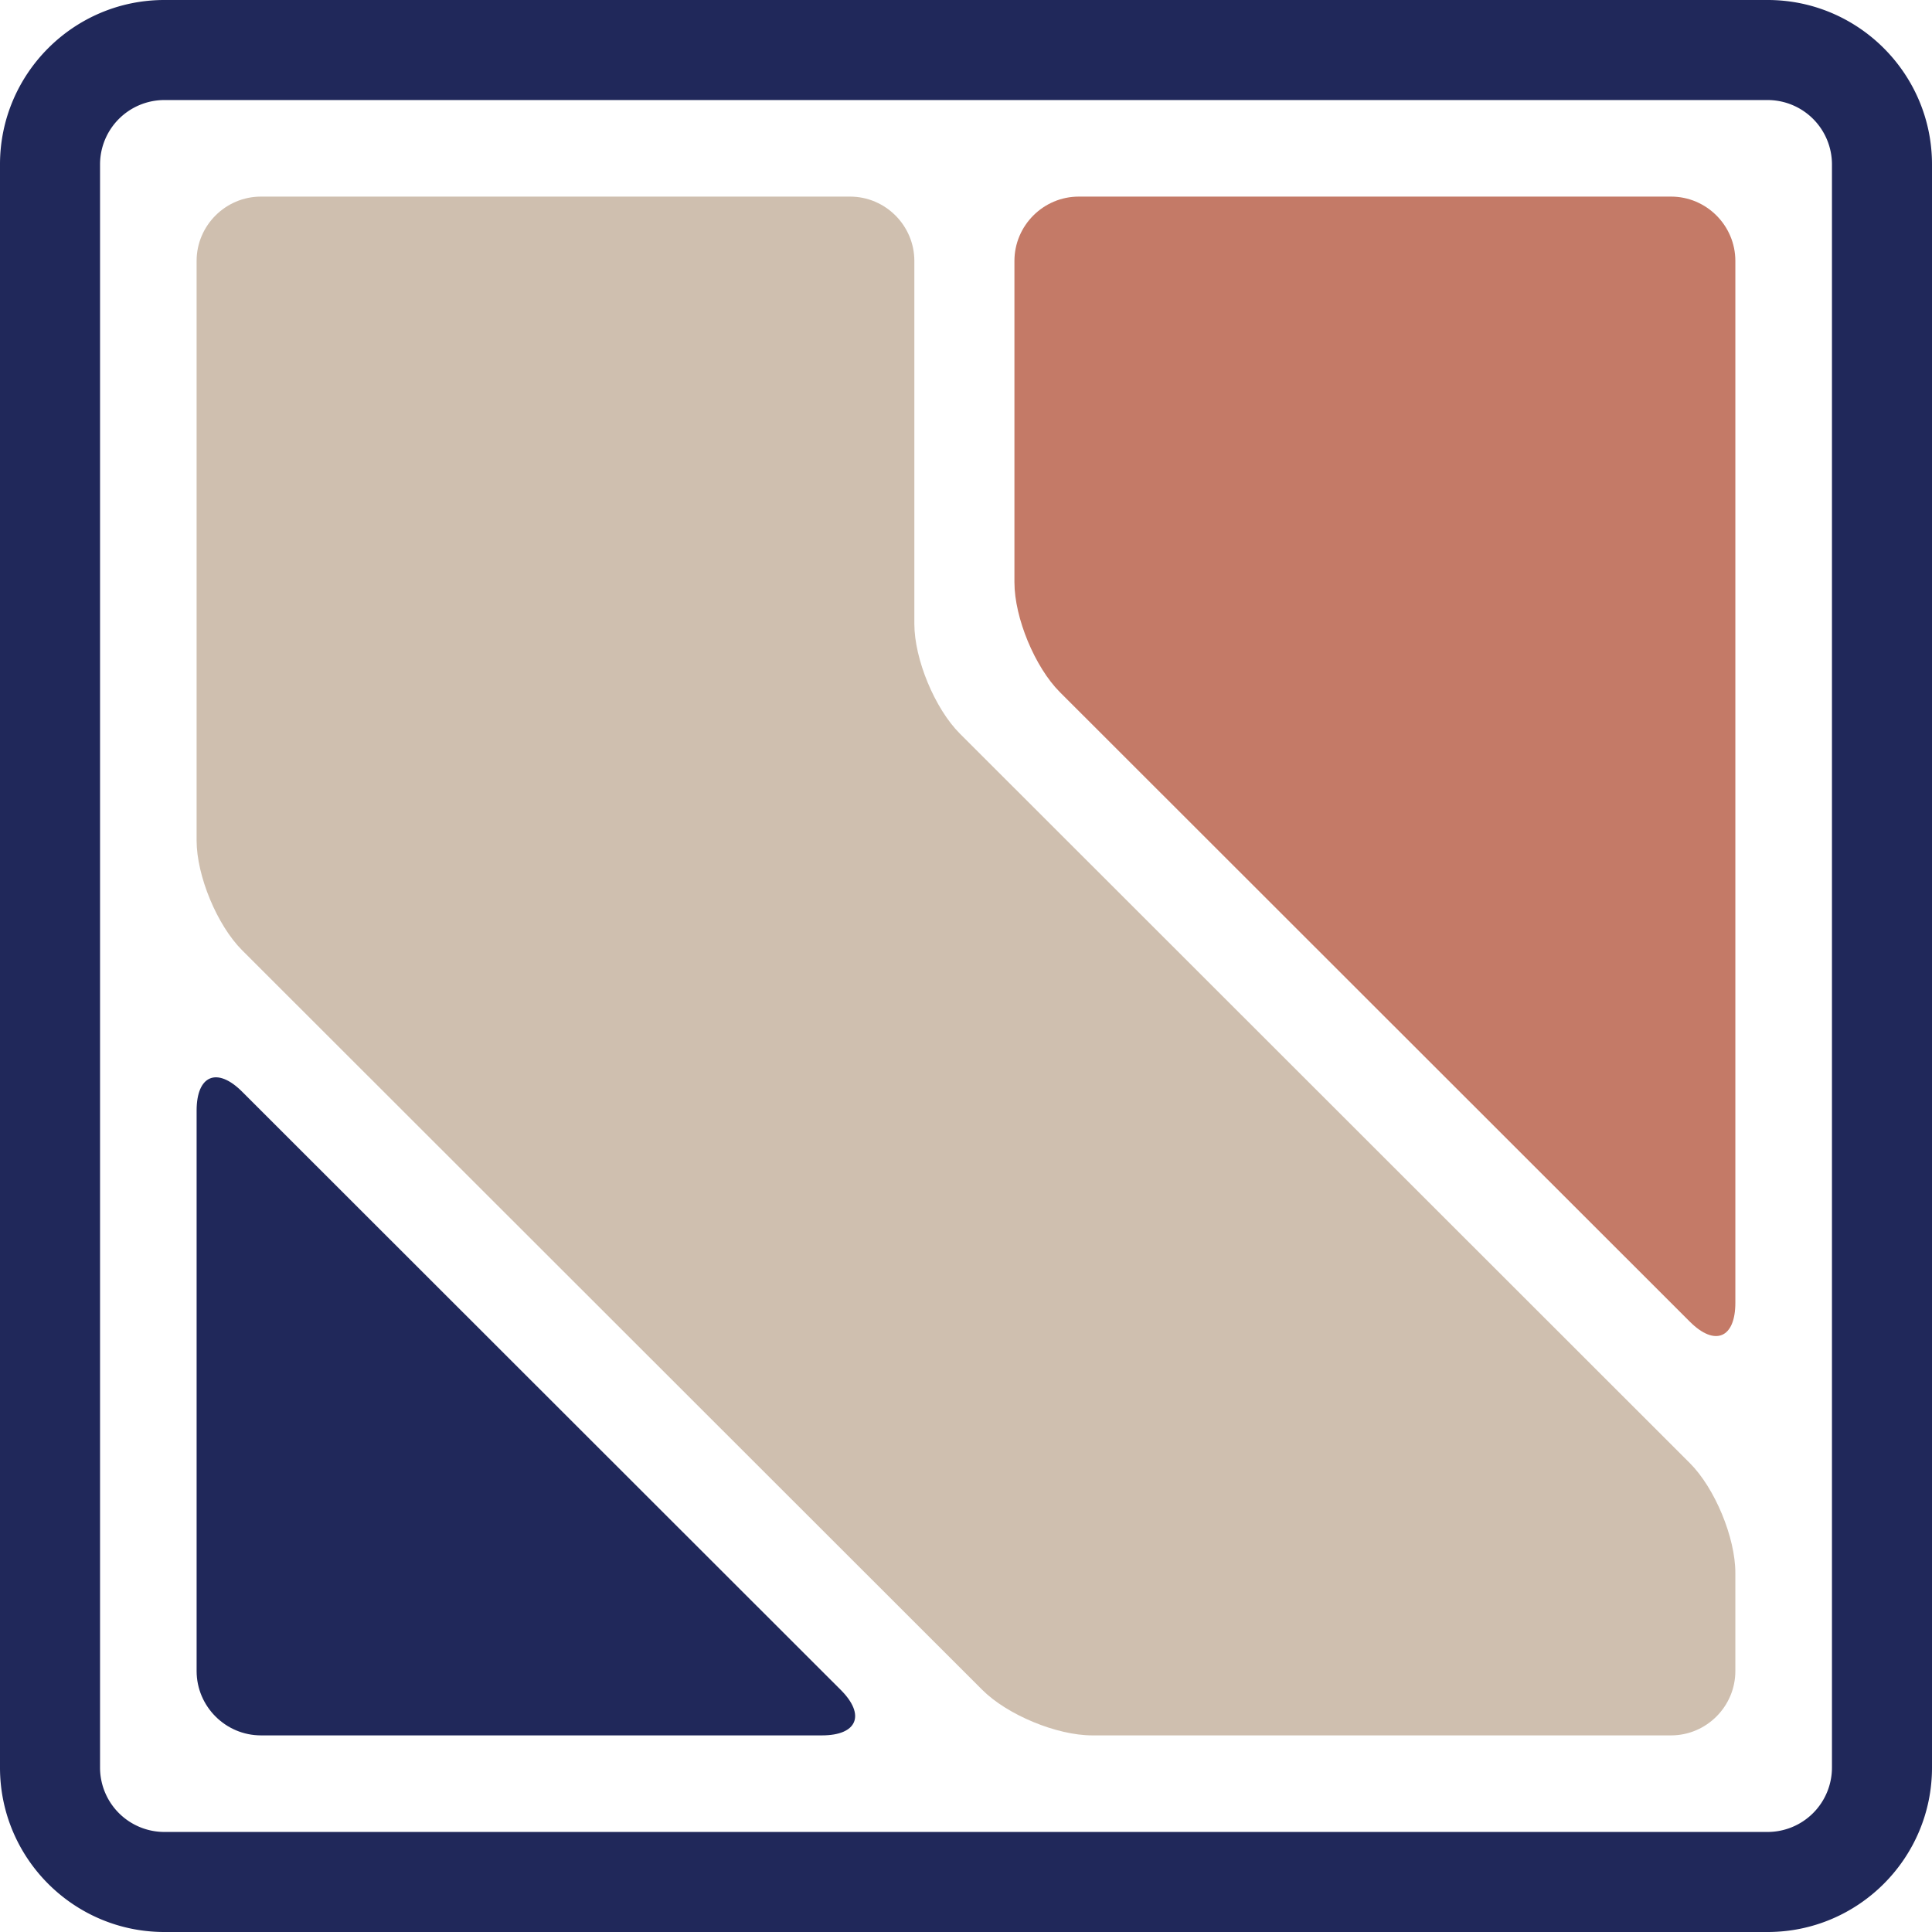
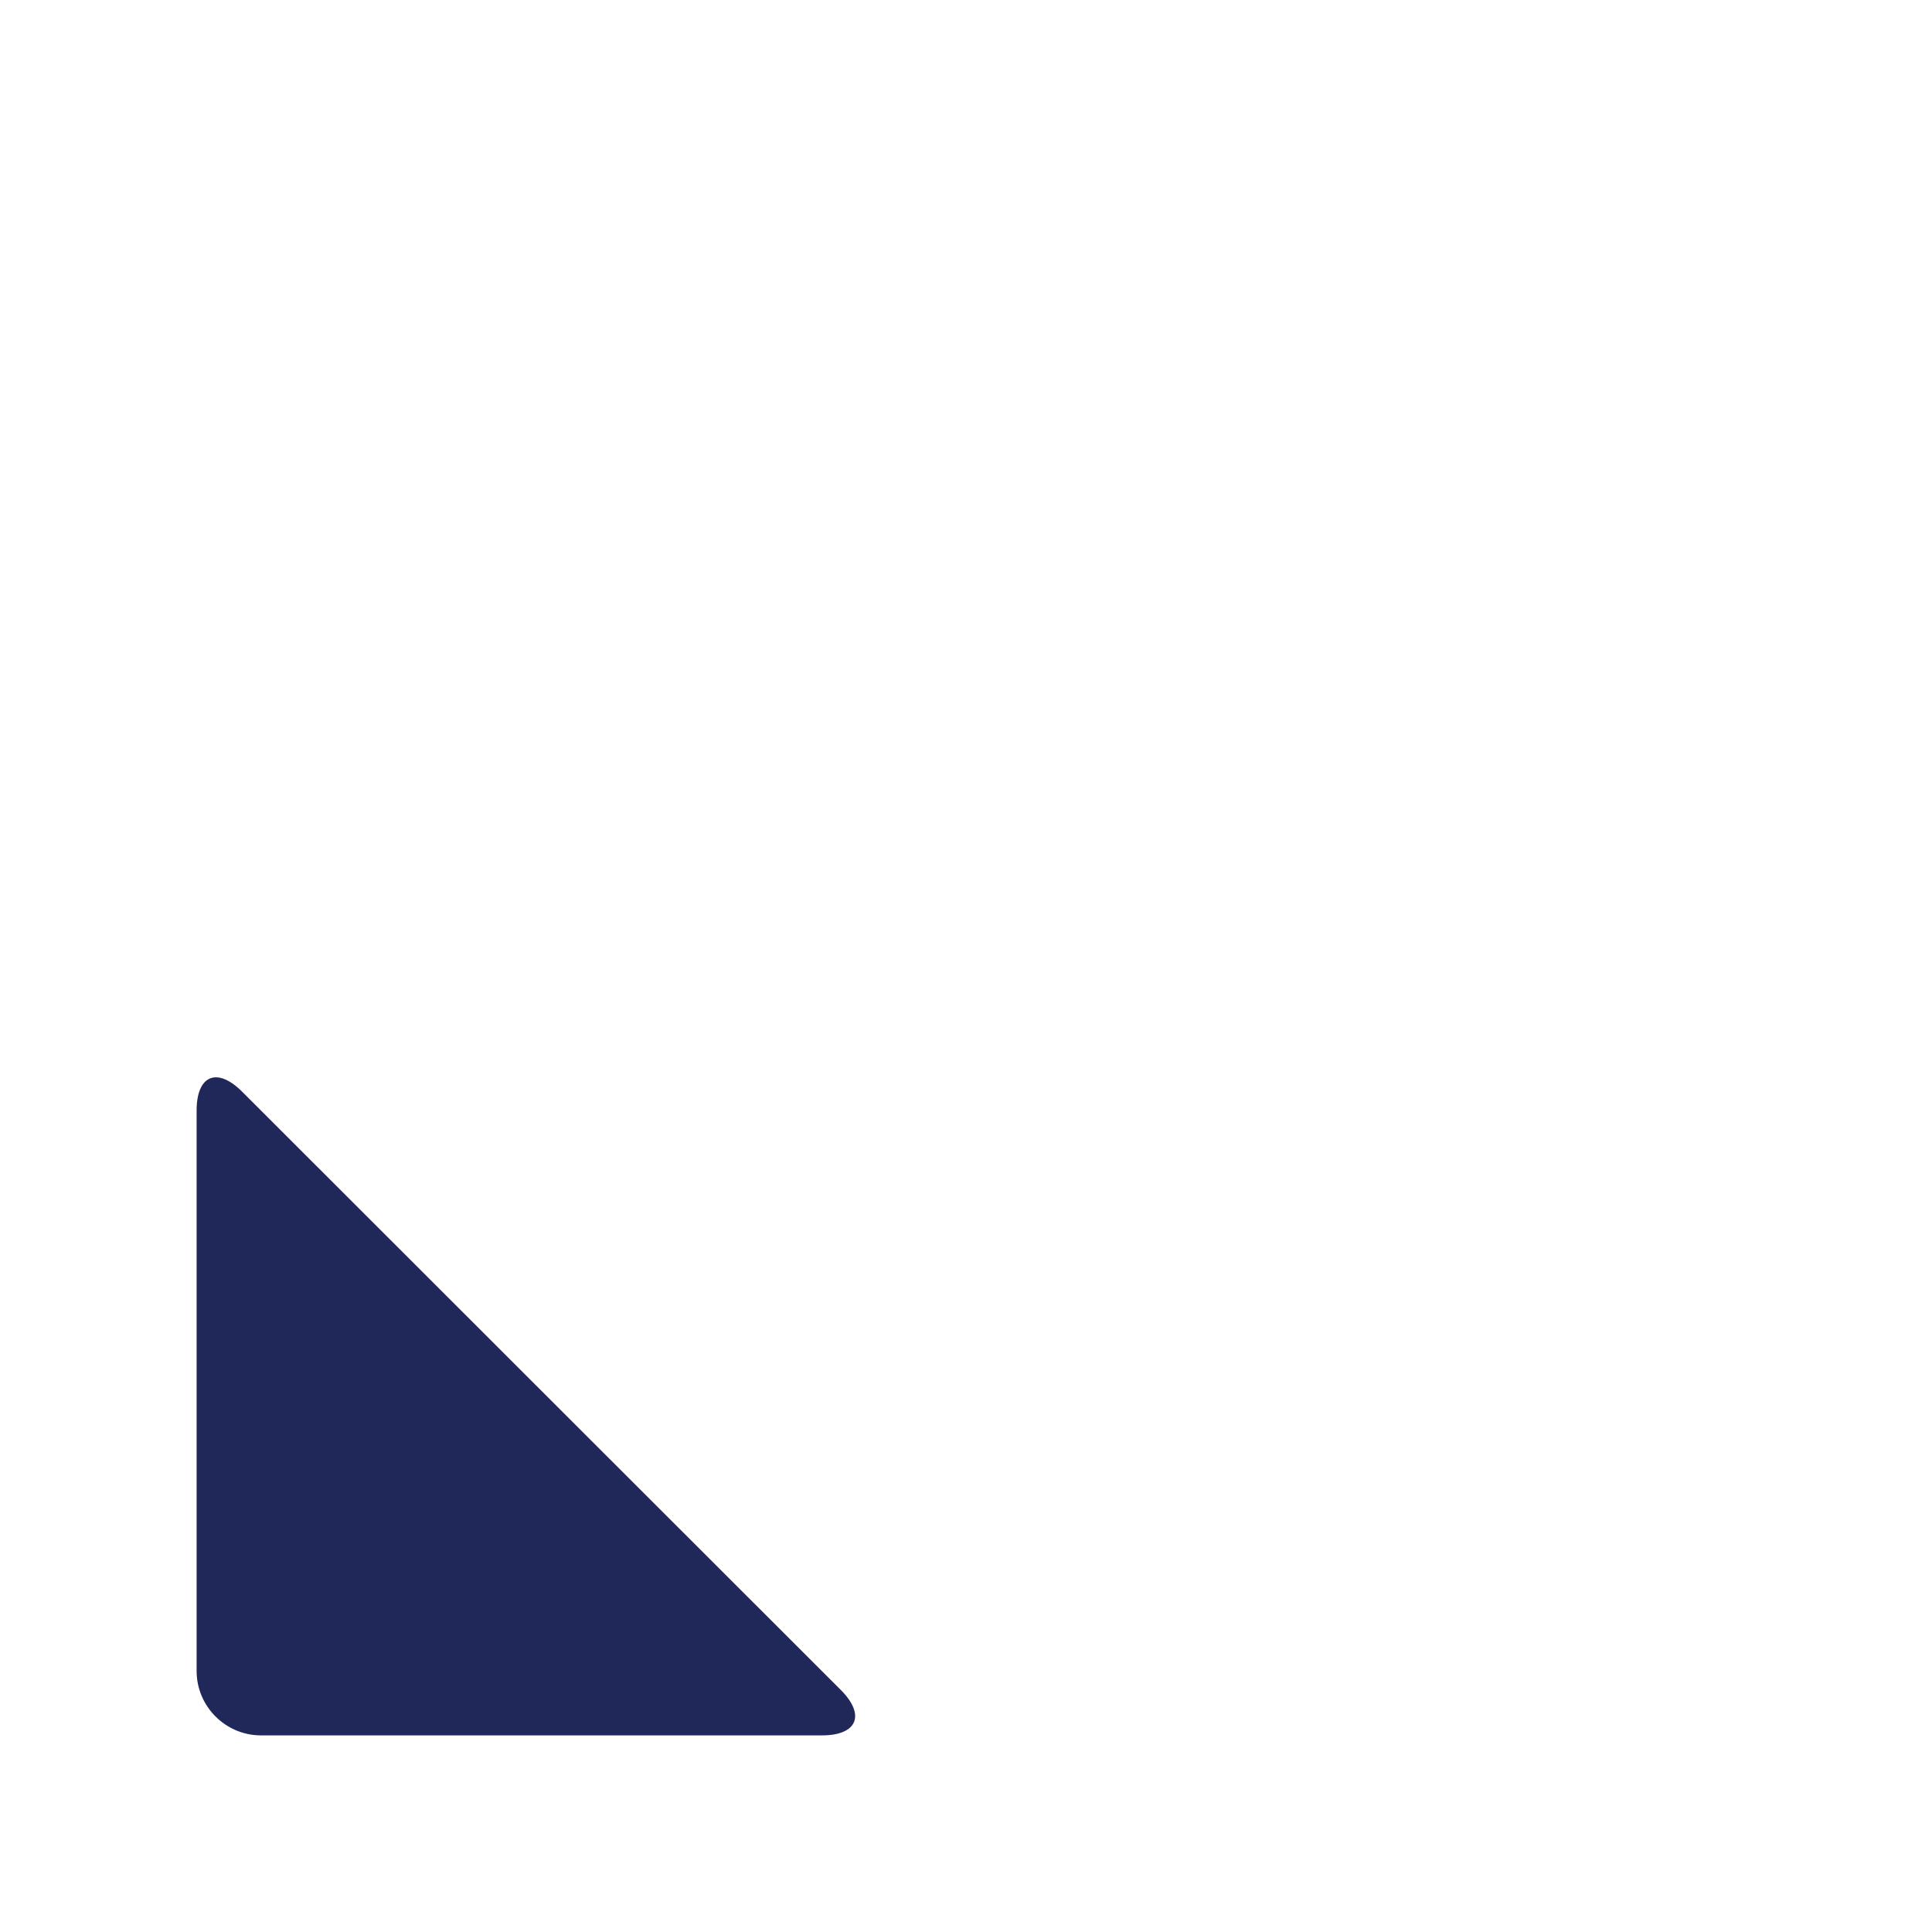
<svg xmlns="http://www.w3.org/2000/svg" width="180" height="180">
  <g id="Artwork">
-     <path fill="#20285A" d="M164.688 9.321a6 6 0 015.991 5.993v149.37a6 6 0 01-5.991 5.995H15.313a5.998 5.998 0 01-5.992-5.995V15.314a5.999 5.999 0 015.992-5.993h149.375m0-9.321H15.313C6.867 0 0 6.871 0 15.314v149.37C0 173.13 6.867 180 15.313 180h149.374c8.442 0 15.313-6.87 15.313-15.316V15.314C180 6.871 173.13 0 164.688 0z" />
-     <path fill="#C47A67" d="M94.513 54.262c0 3.296 1.907 7.895 4.236 10.226l58.692 58.653c2.33 2.326 4.238 1.537 4.238-1.762V24.313c0-3.299-2.693-5.996-5.99-5.996h-55.184c-3.297 0-5.993 2.697-5.993 5.996v29.949z" />
    <path fill="#20285A" d="M22.559 101.711c-2.33-2.331-4.241-1.541-4.241 1.758v52.217c0 3.296 2.696 5.996 5.997 5.996H76.58c3.296 0 4.082-1.91 1.752-4.237l-55.773-55.734z" />
-     <path fill="#CFBFAF" d="M89.429 68.351c-2.33-2.33-4.241-6.93-4.241-10.226V24.313c0-3.299-2.693-5.996-5.992-5.996H24.314c-3.301 0-5.997 2.697-5.997 5.996v53.994c0 3.292 1.911 7.896 4.241 10.226l68.962 68.912c2.329 2.327 6.934 4.237 10.233 4.237h53.936c3.297 0 5.99-2.7 5.99-5.996v-9.142c0-3.296-1.908-7.896-4.238-10.227L89.429 68.351z" />
  </g>
</svg>